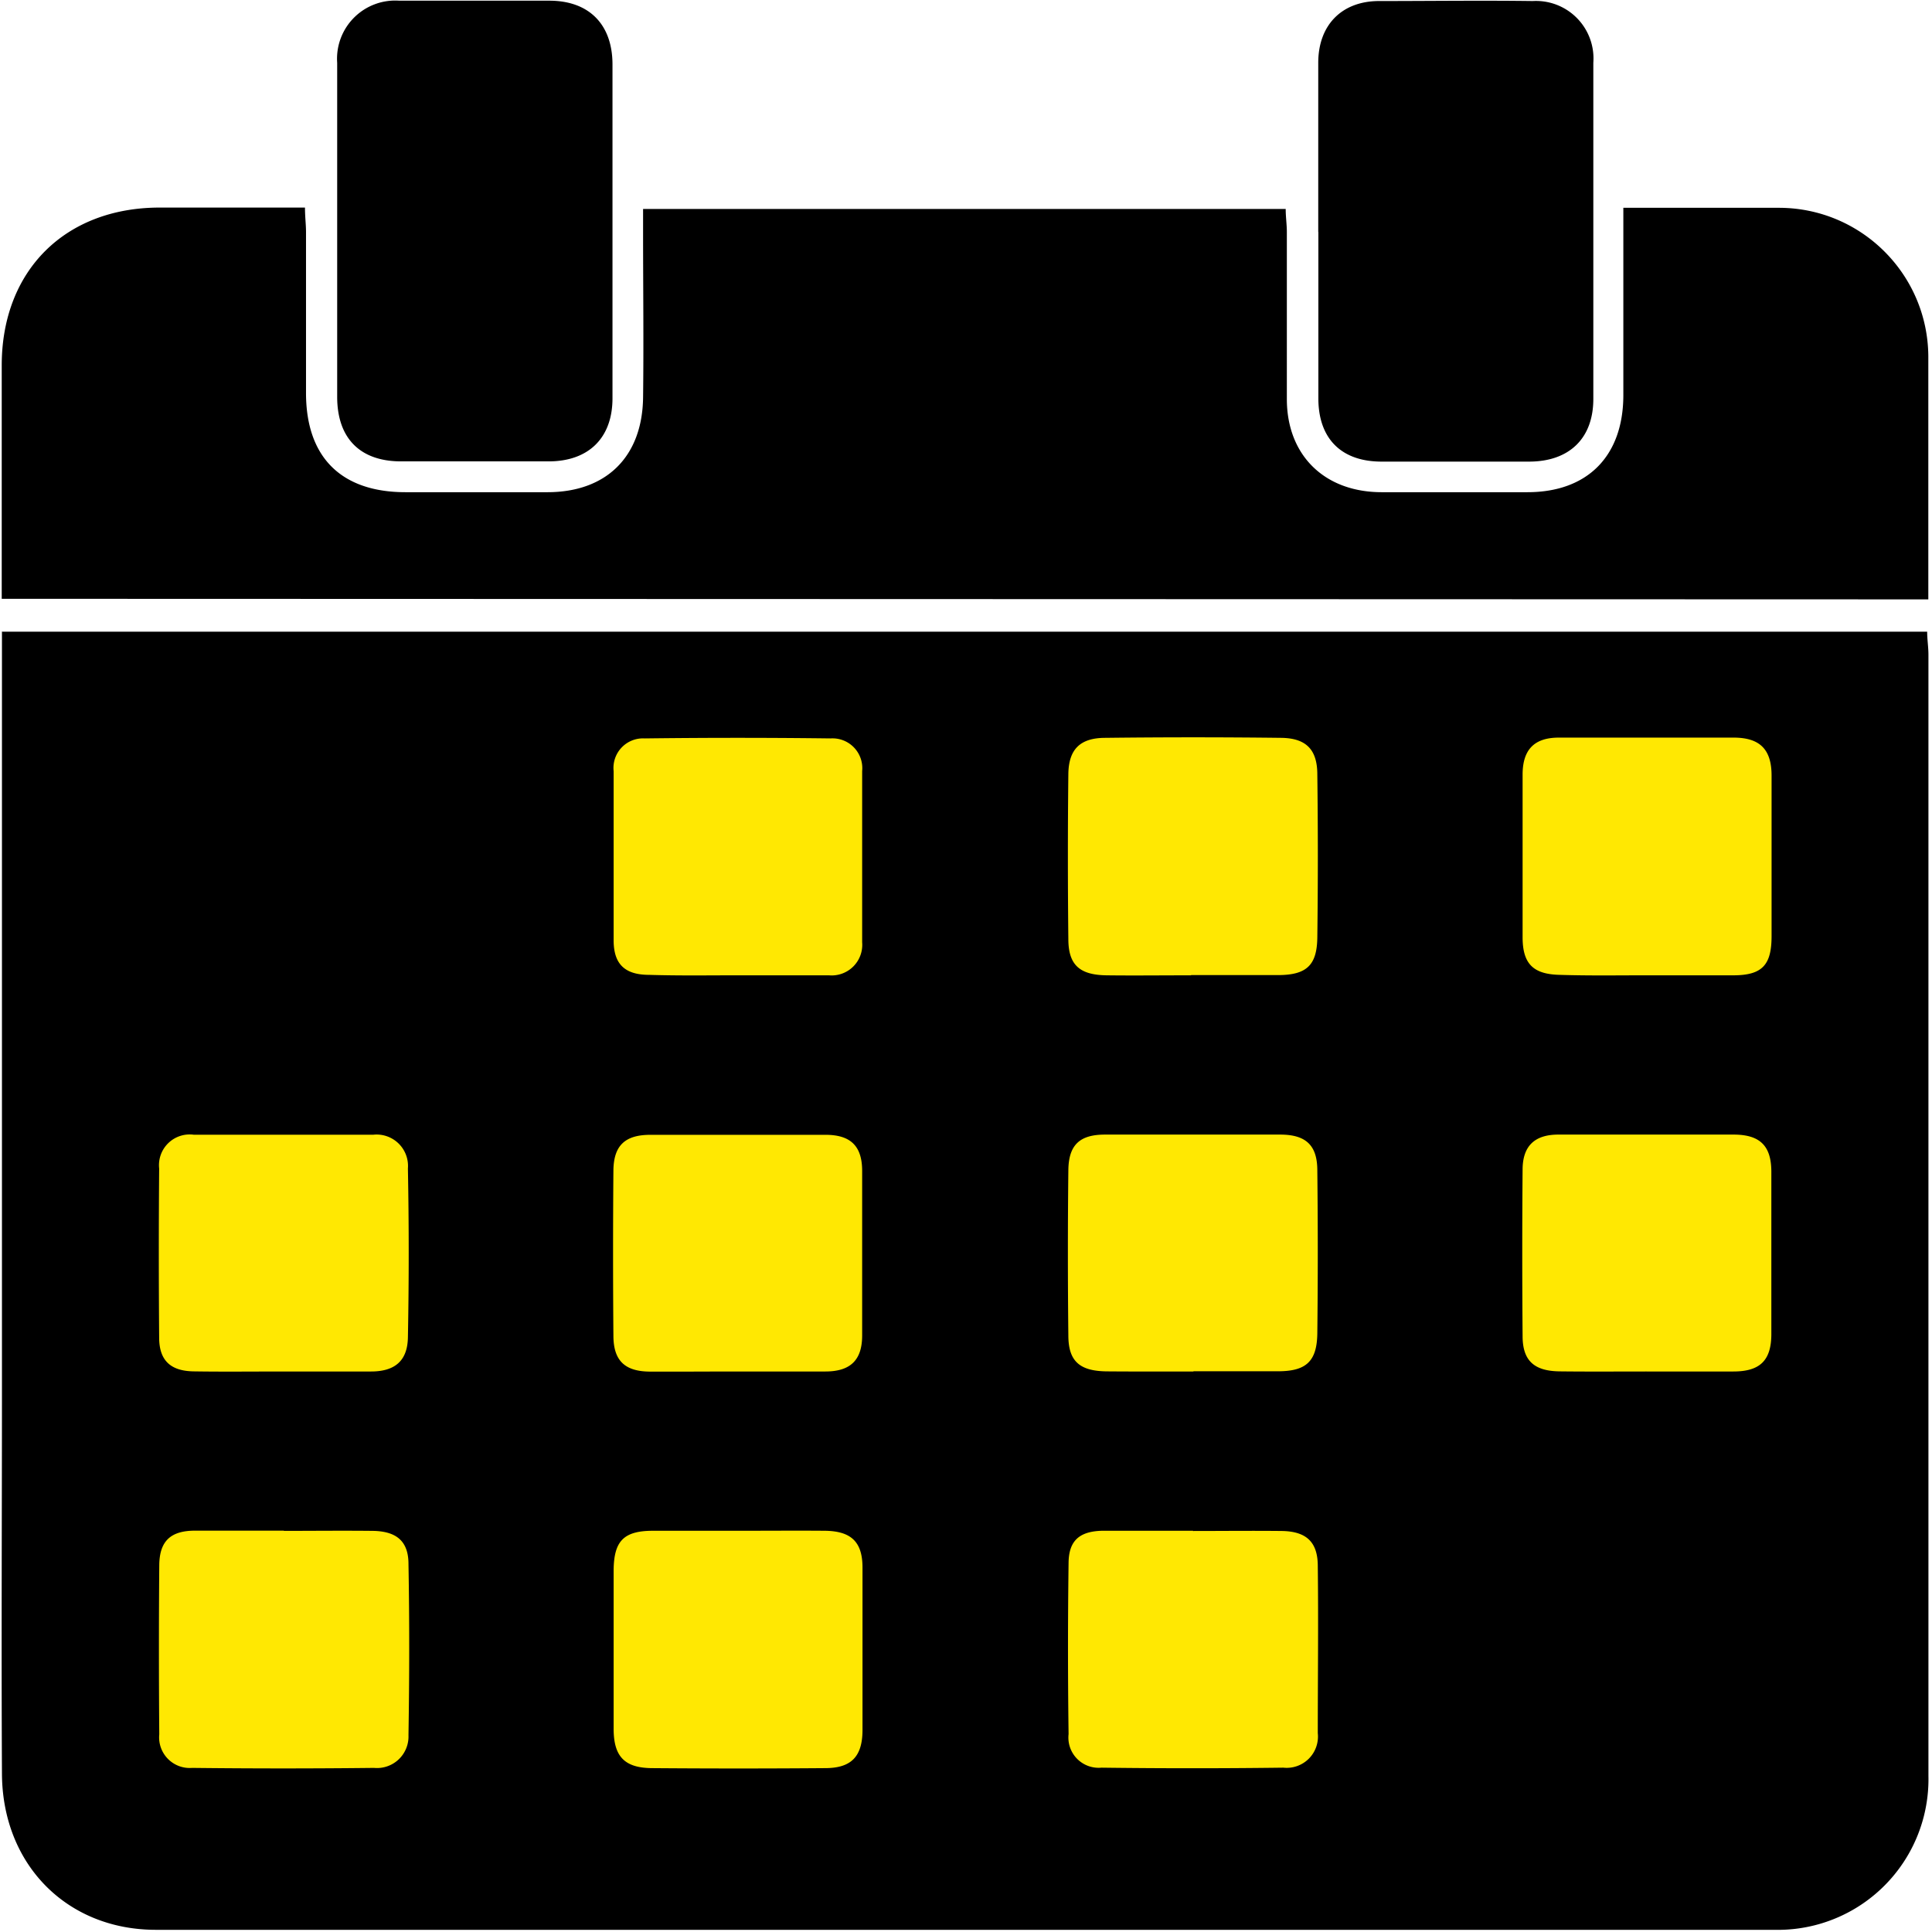
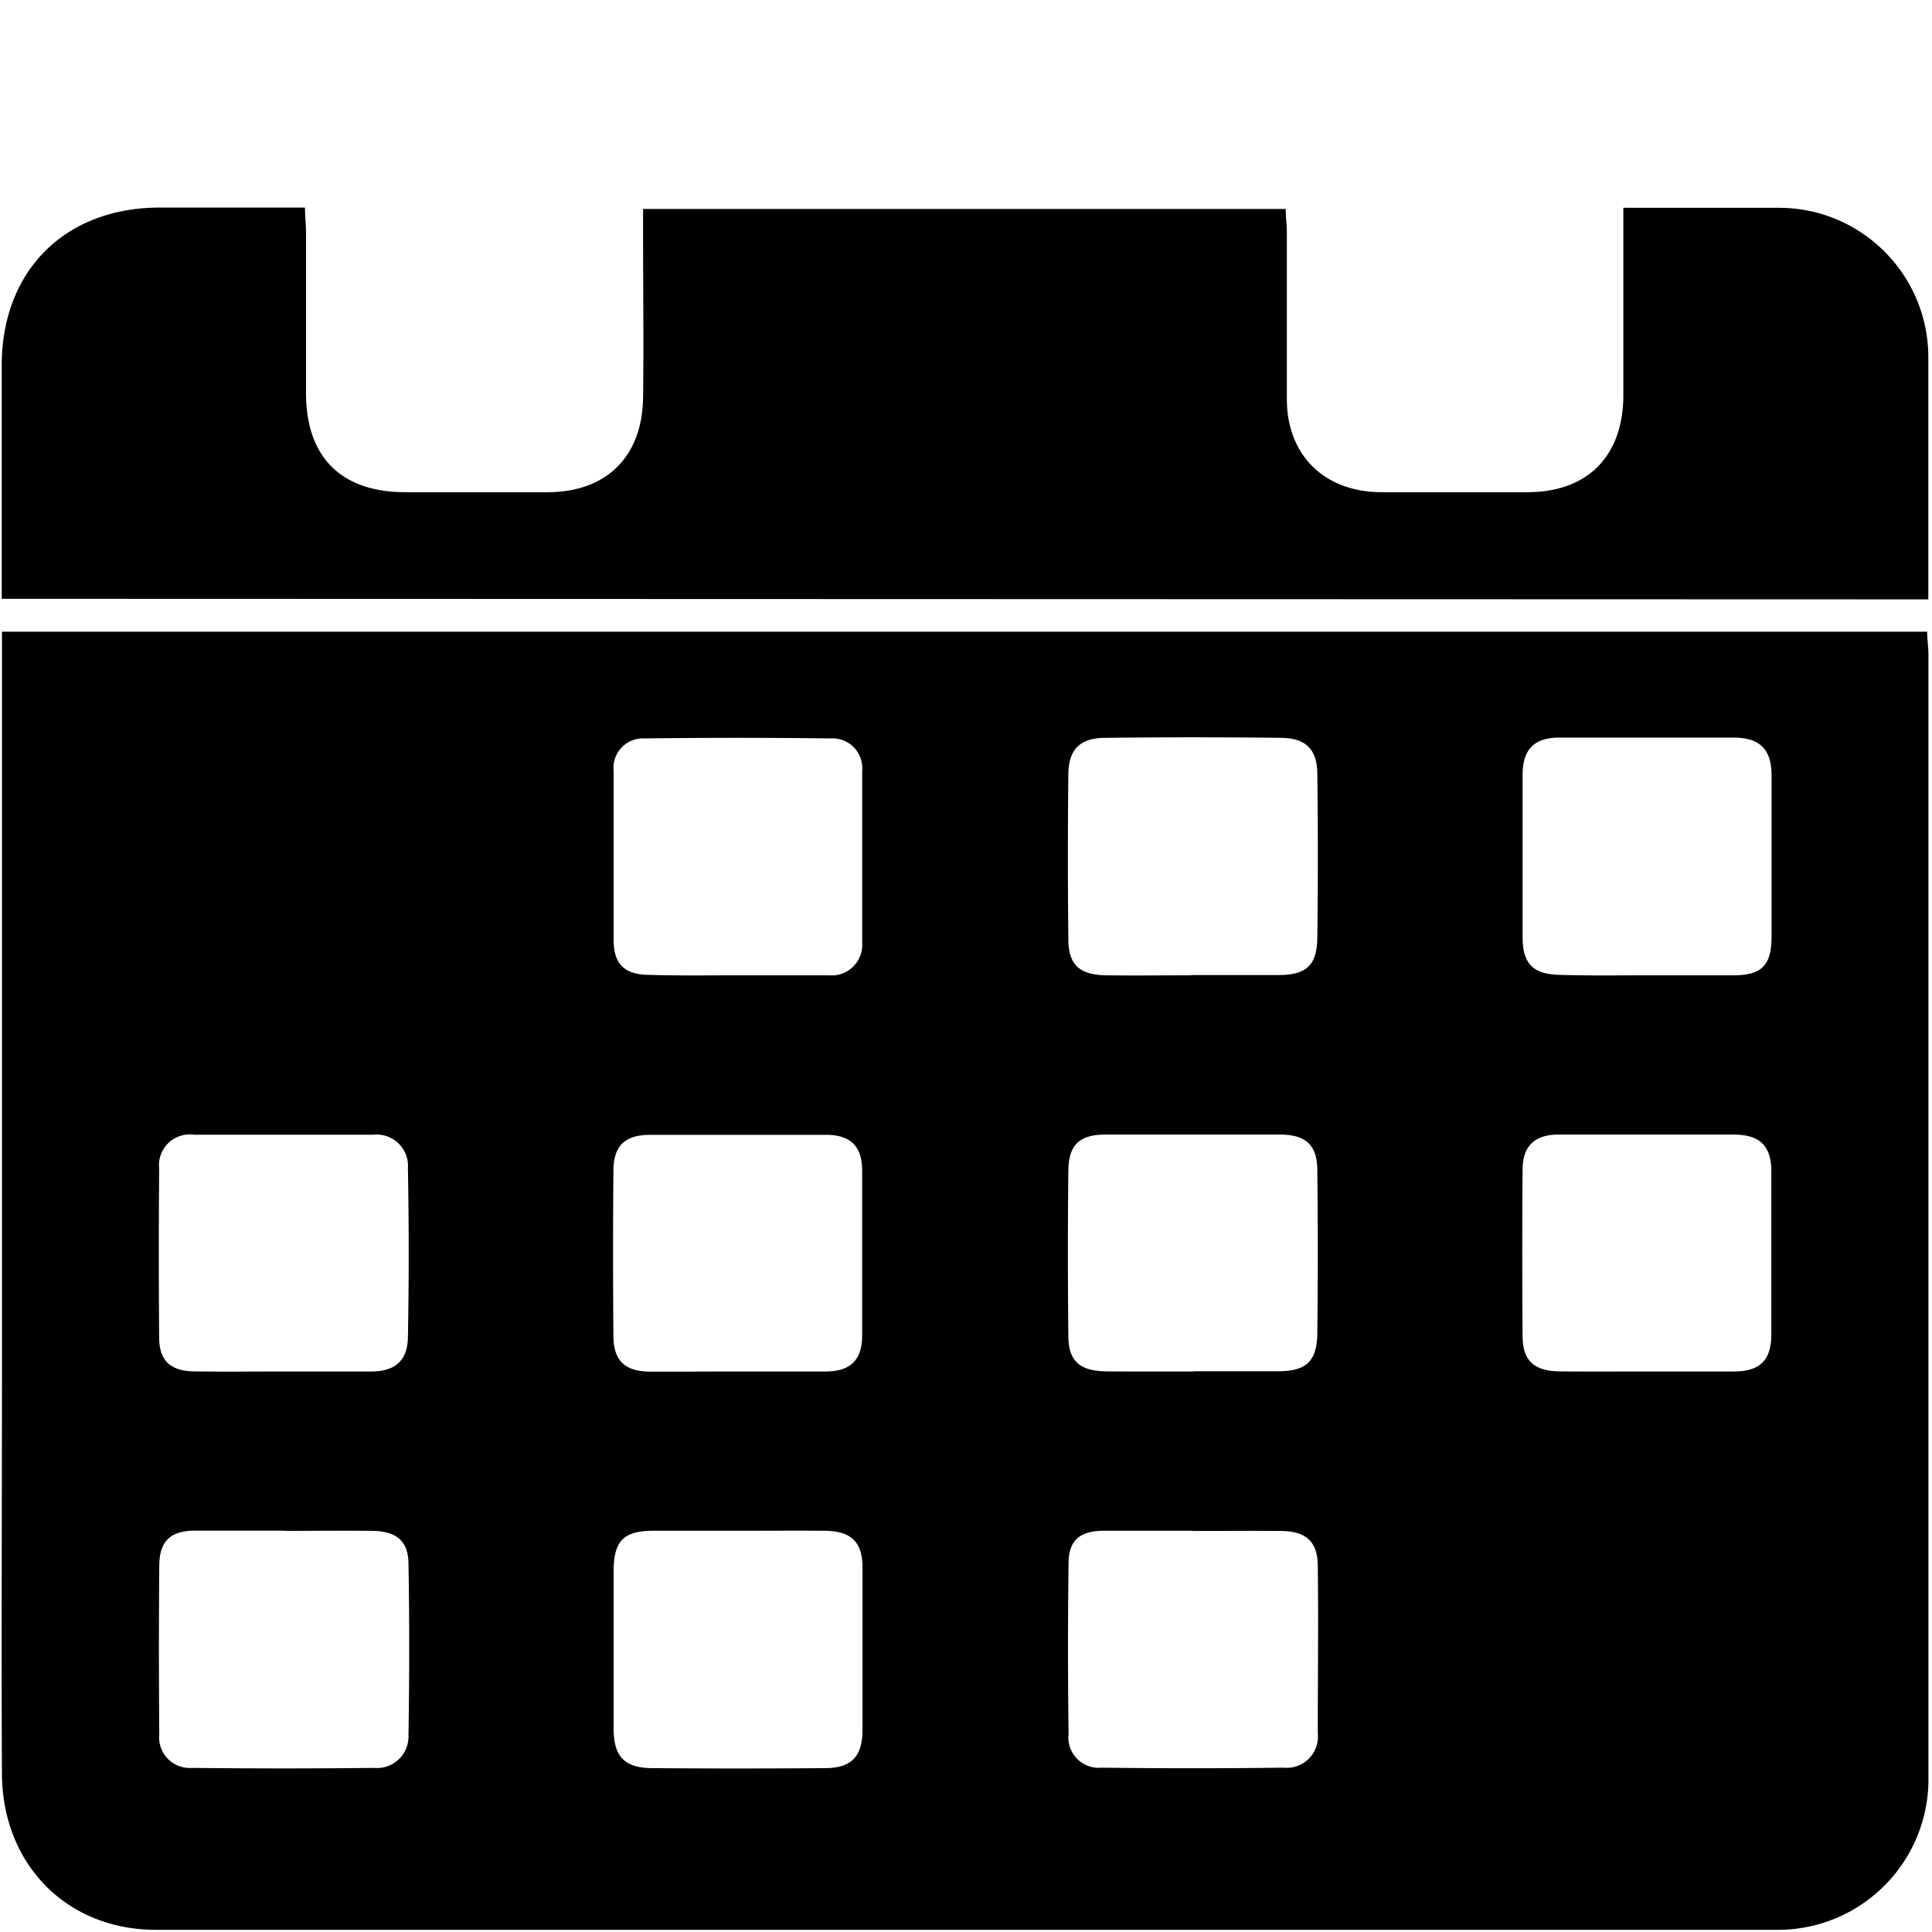
<svg xmlns="http://www.w3.org/2000/svg" width="168" height="168">
  <g fill-rule="nonzero" fill="none">
-     <path fill="#FFE802" d="M4.56 58.59h157.62v102.76H4.56z" />
    <path d="M.15 54.93h167.43c0 .69.11 1.33.11 2v97.5a13.1 13.1 0 0 1-13.41 13.38H13.55c-7.72 0-13.34-5.66-13.38-13.57-.06-11.16 0-22.32 0-33.48v-65.8l-.02-.03zm24.39 64.33h7.72c2.07 0 3.17-.92 3.21-2.95.093-4.9.093-9.8 0-14.7a2.73 2.73 0 0 0-3-2.94H16.84a2.67 2.67 0 0 0-3 2.94c-.04 4.9-.04 9.8 0 14.7 0 2 1 2.91 3 2.94 2.55.04 5.16.01 7.7.01zm39.51 0h7.72c2.19 0 3.19-1 3.2-3.1v-14.34c0-2.16-1-3.13-3.15-3.14H56.56c-2.21 0-3.2.93-3.22 3.11-.04 4.78-.04 9.56 0 14.34 0 2.2 1 3.12 3.16 3.14 2.5.01 5.04-.01 7.55-.01zm79.13 0h7.54c2.31 0 3.29-.94 3.31-3.2V101.9c0-2.28-1-3.23-3.26-3.24h-15.26c-2.07 0-3.09 1-3.11 3-.04 4.84-.04 9.68 0 14.52 0 2.14 1 3.05 3.25 3.07 2.51.03 5.02.01 7.53.01zm-79-34.45h7.9a2.66 2.66 0 0 0 2.89-2.87V67.05a2.59 2.59 0 0 0-2.74-2.84 653.698 653.698 0 0 0-16.17 0 2.57 2.57 0 0 0-2.7 2.85v14.71c0 2.09 1 3 3.09 3 2.55.08 5.14.04 7.72.04h.01zm79 0h7.54c2.54 0 3.32-.92 3.33-3.37v-14c0-2.26-1-3.28-3.24-3.3h-15.26c-2.15 0-3.14 1.06-3.15 3.19v14.16c0 2.31.91 3.23 3.23 3.28 2.5.08 5.02.04 7.53.04h.02zm-78.85 48.3H56.8c-2.53 0-3.42.85-3.44 3.43v13.79c0 2.41.95 3.4 3.32 3.42 5.02.04 10.043.04 15.07 0 2.27 0 3.24-1 3.25-3.29v-14.15c0-2.25-1-3.18-3.3-3.2-2.3-.02-4.94 0-7.39 0h.02zm39.42 0h-7.91c-2 .05-2.9.88-2.92 2.79-.067 4.96-.067 9.923 0 14.89a2.63 2.63 0 0 0 2.86 2.92c5.267.067 10.537.067 15.81 0a2.72 2.72 0 0 0 3-3c0-4.84.06-9.69 0-14.53 0-2.1-1-3-3.07-3.05-2.64-.03-5.22 0-7.79 0l.02-.02zm-.17-48.32h7.54c2.54 0 3.4-.89 3.43-3.28.06-4.72.06-9.44 0-14.16 0-2.2-1-3.17-3.17-3.19-5.08-.06-10.167-.06-15.26 0-2.2 0-3.19 1-3.22 3.14-.053 4.78-.053 9.563 0 14.35 0 2.28 1 3.13 3.33 3.16 2.33.03 4.88 0 7.33 0l.02-.02zm.21 34.45h7.35c2.45 0 3.38-.87 3.41-3.3.053-4.72.053-9.44 0-14.16 0-2.2-1-3.11-3.2-3.12H96.09c-2.21 0-3.17.9-3.19 3.12a642.63 642.63 0 0 0 0 14.34c0 2.27 1 3.11 3.37 3.13 2.37.02 4.99.01 7.5.01l.02-.02zm-79.1 13.86h-7.72c-2.14 0-3.1.91-3.12 3-.04 4.9-.04 9.803 0 14.71a2.66 2.66 0 0 0 2.86 2.92c5.273.06 10.543.06 15.81 0a2.74 2.74 0 0 0 3-2.84c.08-5 .09-9.93 0-14.89 0-2-1.06-2.84-3.07-2.88-2.63-.03-5.2 0-7.78 0l.02-.02zM.15 52.07V31.78c0-8.25 5.51-13.72 13.72-13.73h12.65c0 .81.09 1.47.09 2.12v14c0 5.61 3.08 8.63 8.65 8.63H47.6c5.12 0 8.25-3.08 8.32-8.22.06-4.78 0-9.56 0-14.34v-2.07h55.88c0 .7.1 1.35.1 2V34.7c0 4.85 3.23 8.09 8.23 8.1h12.69c5.21 0 8.31-3.12 8.34-8.37V18.07H154.74c7.129.033 12.902 5.801 12.94 12.93v21.12L.15 52.07z" fill="#000" />
-     <path d="M114.63 20.17V5.46c0-3.24 2-5.34 5.23-5.37 4.47 0 8.95-.06 13.42 0a5 5 0 0 1 5.27 5.37v29.23c0 3.43-2.09 5.43-5.54 5.45h-12.87c-3.51 0-5.48-2-5.5-5.45V20.17h-.01zM29.32 20V5.47a5.06 5.06 0 0 1 5.4-5.41h13.05c3.45 0 5.48 2.06 5.49 5.52v29.05c0 3.46-2.08 5.47-5.51 5.49H34.88c-3.56 0-5.55-2-5.56-5.59V20z" fill="#000" />
  </g>
</svg>